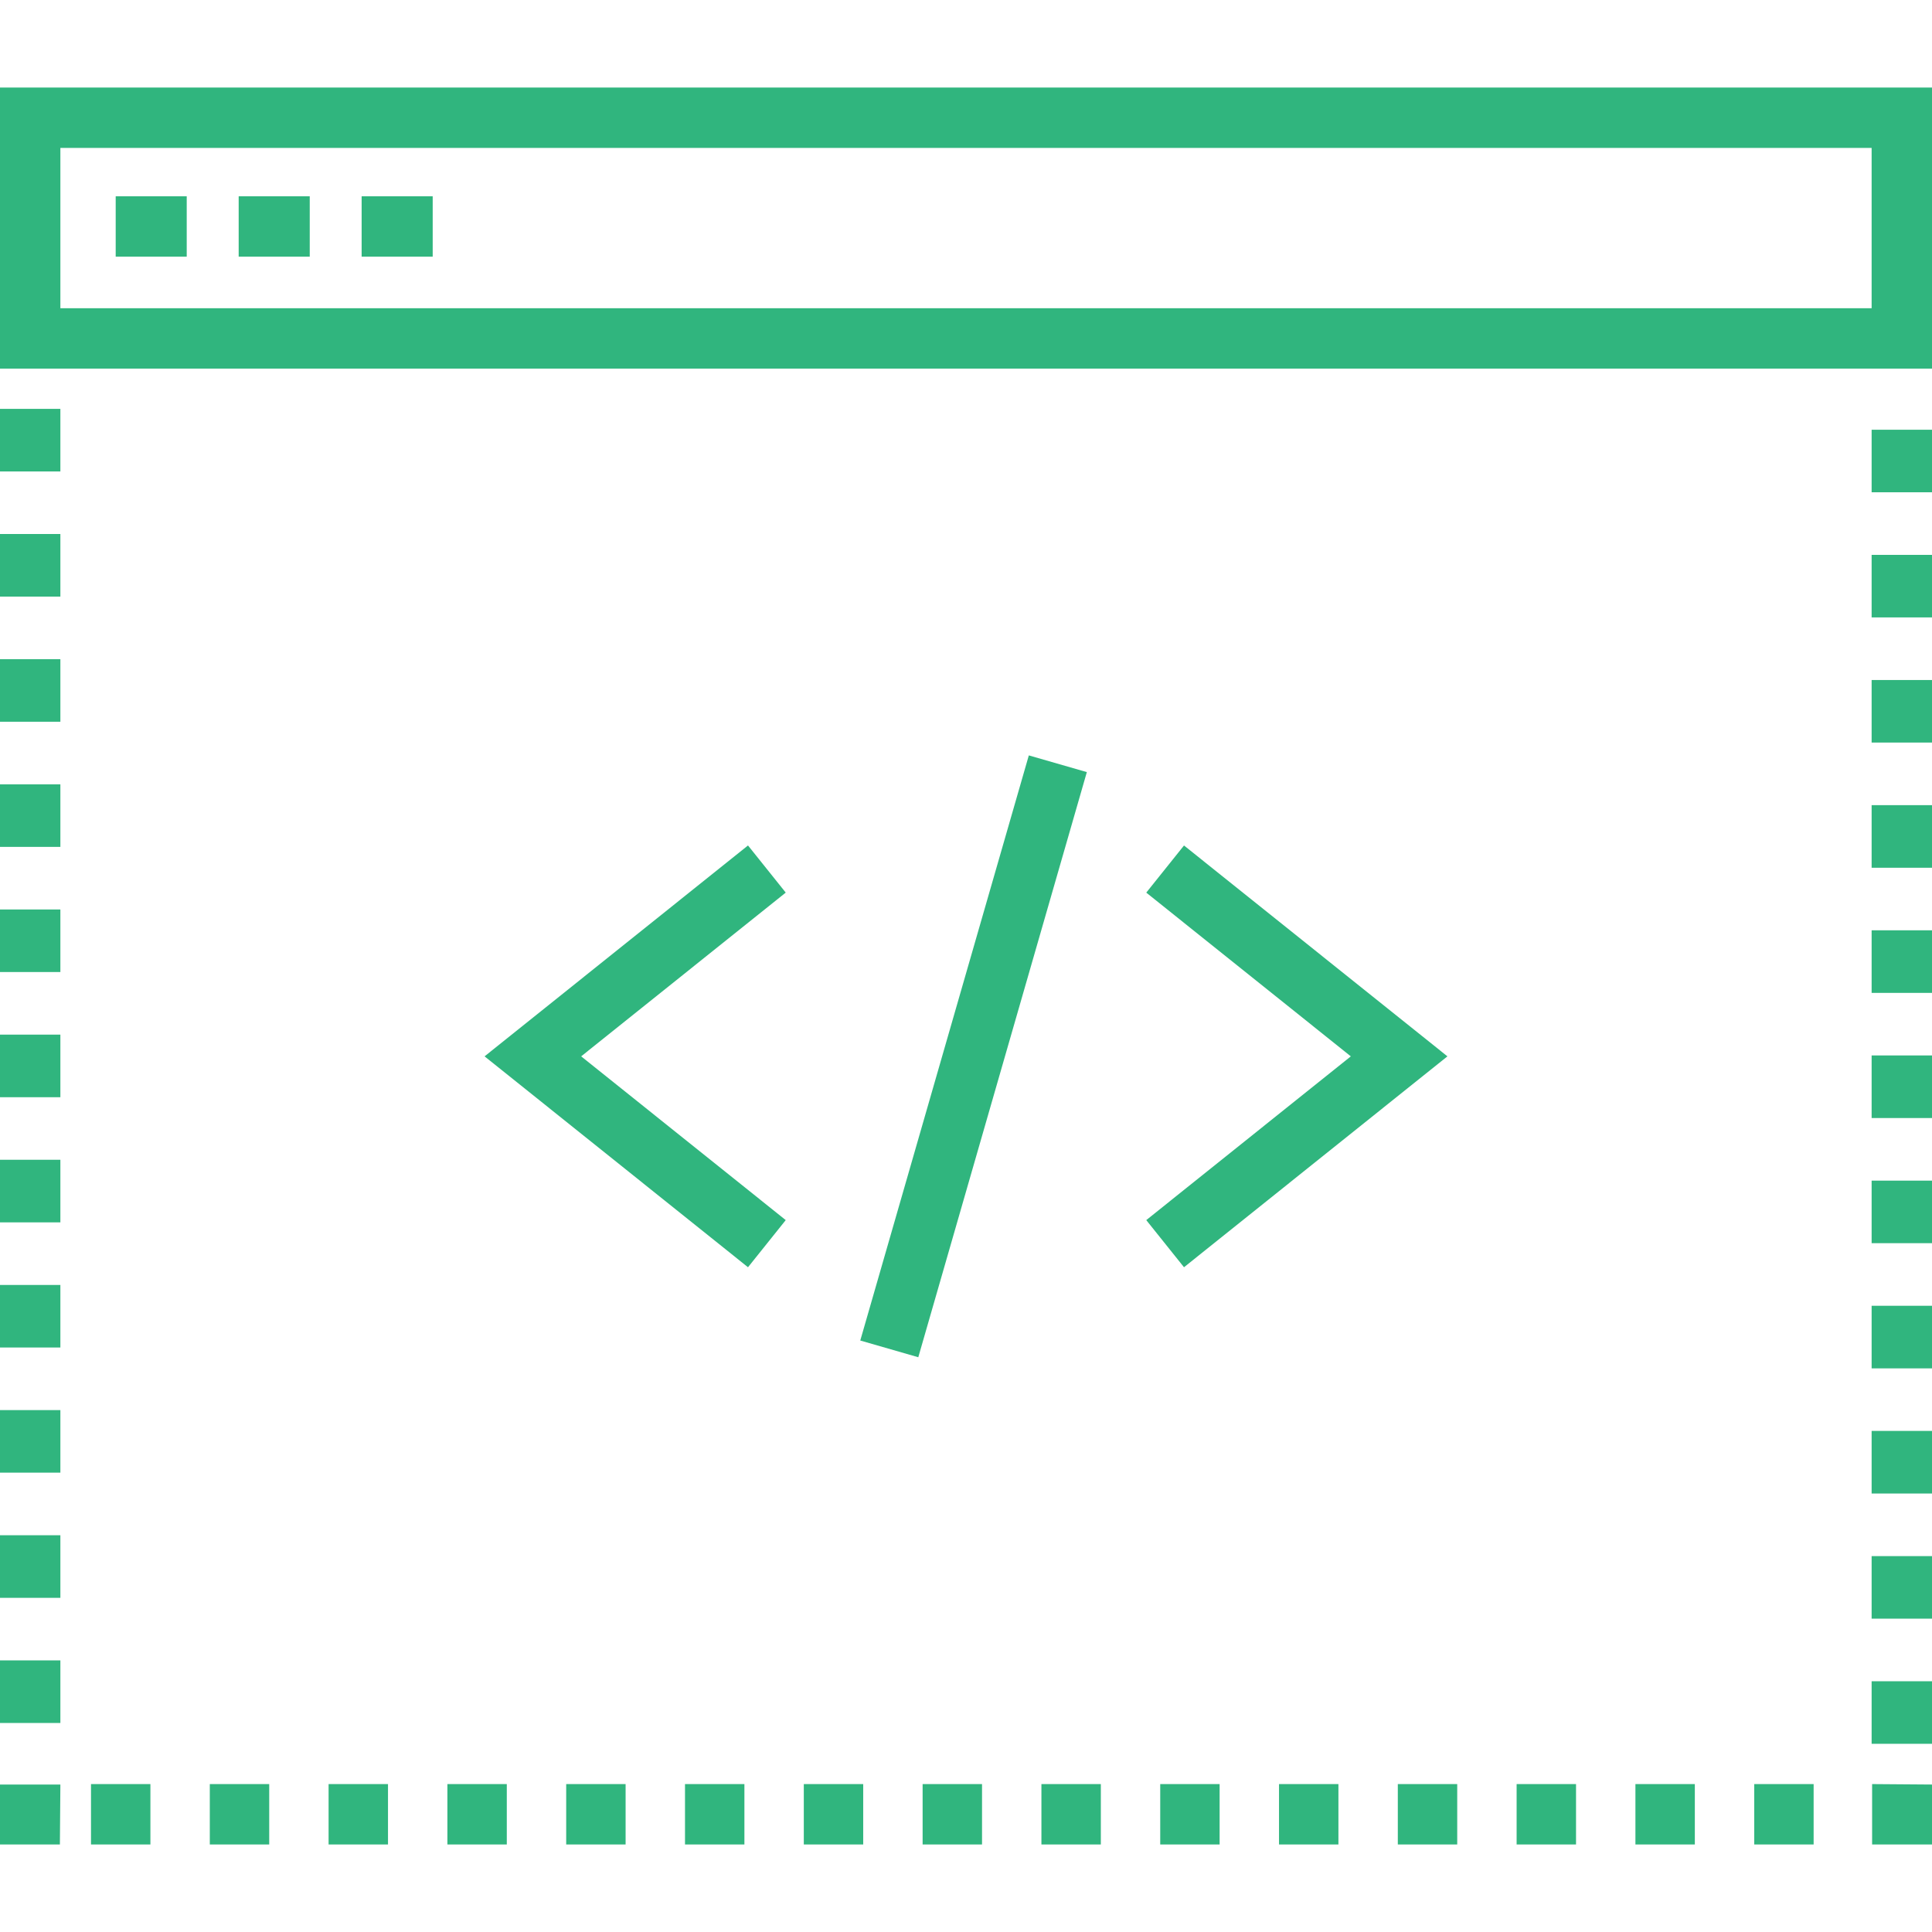
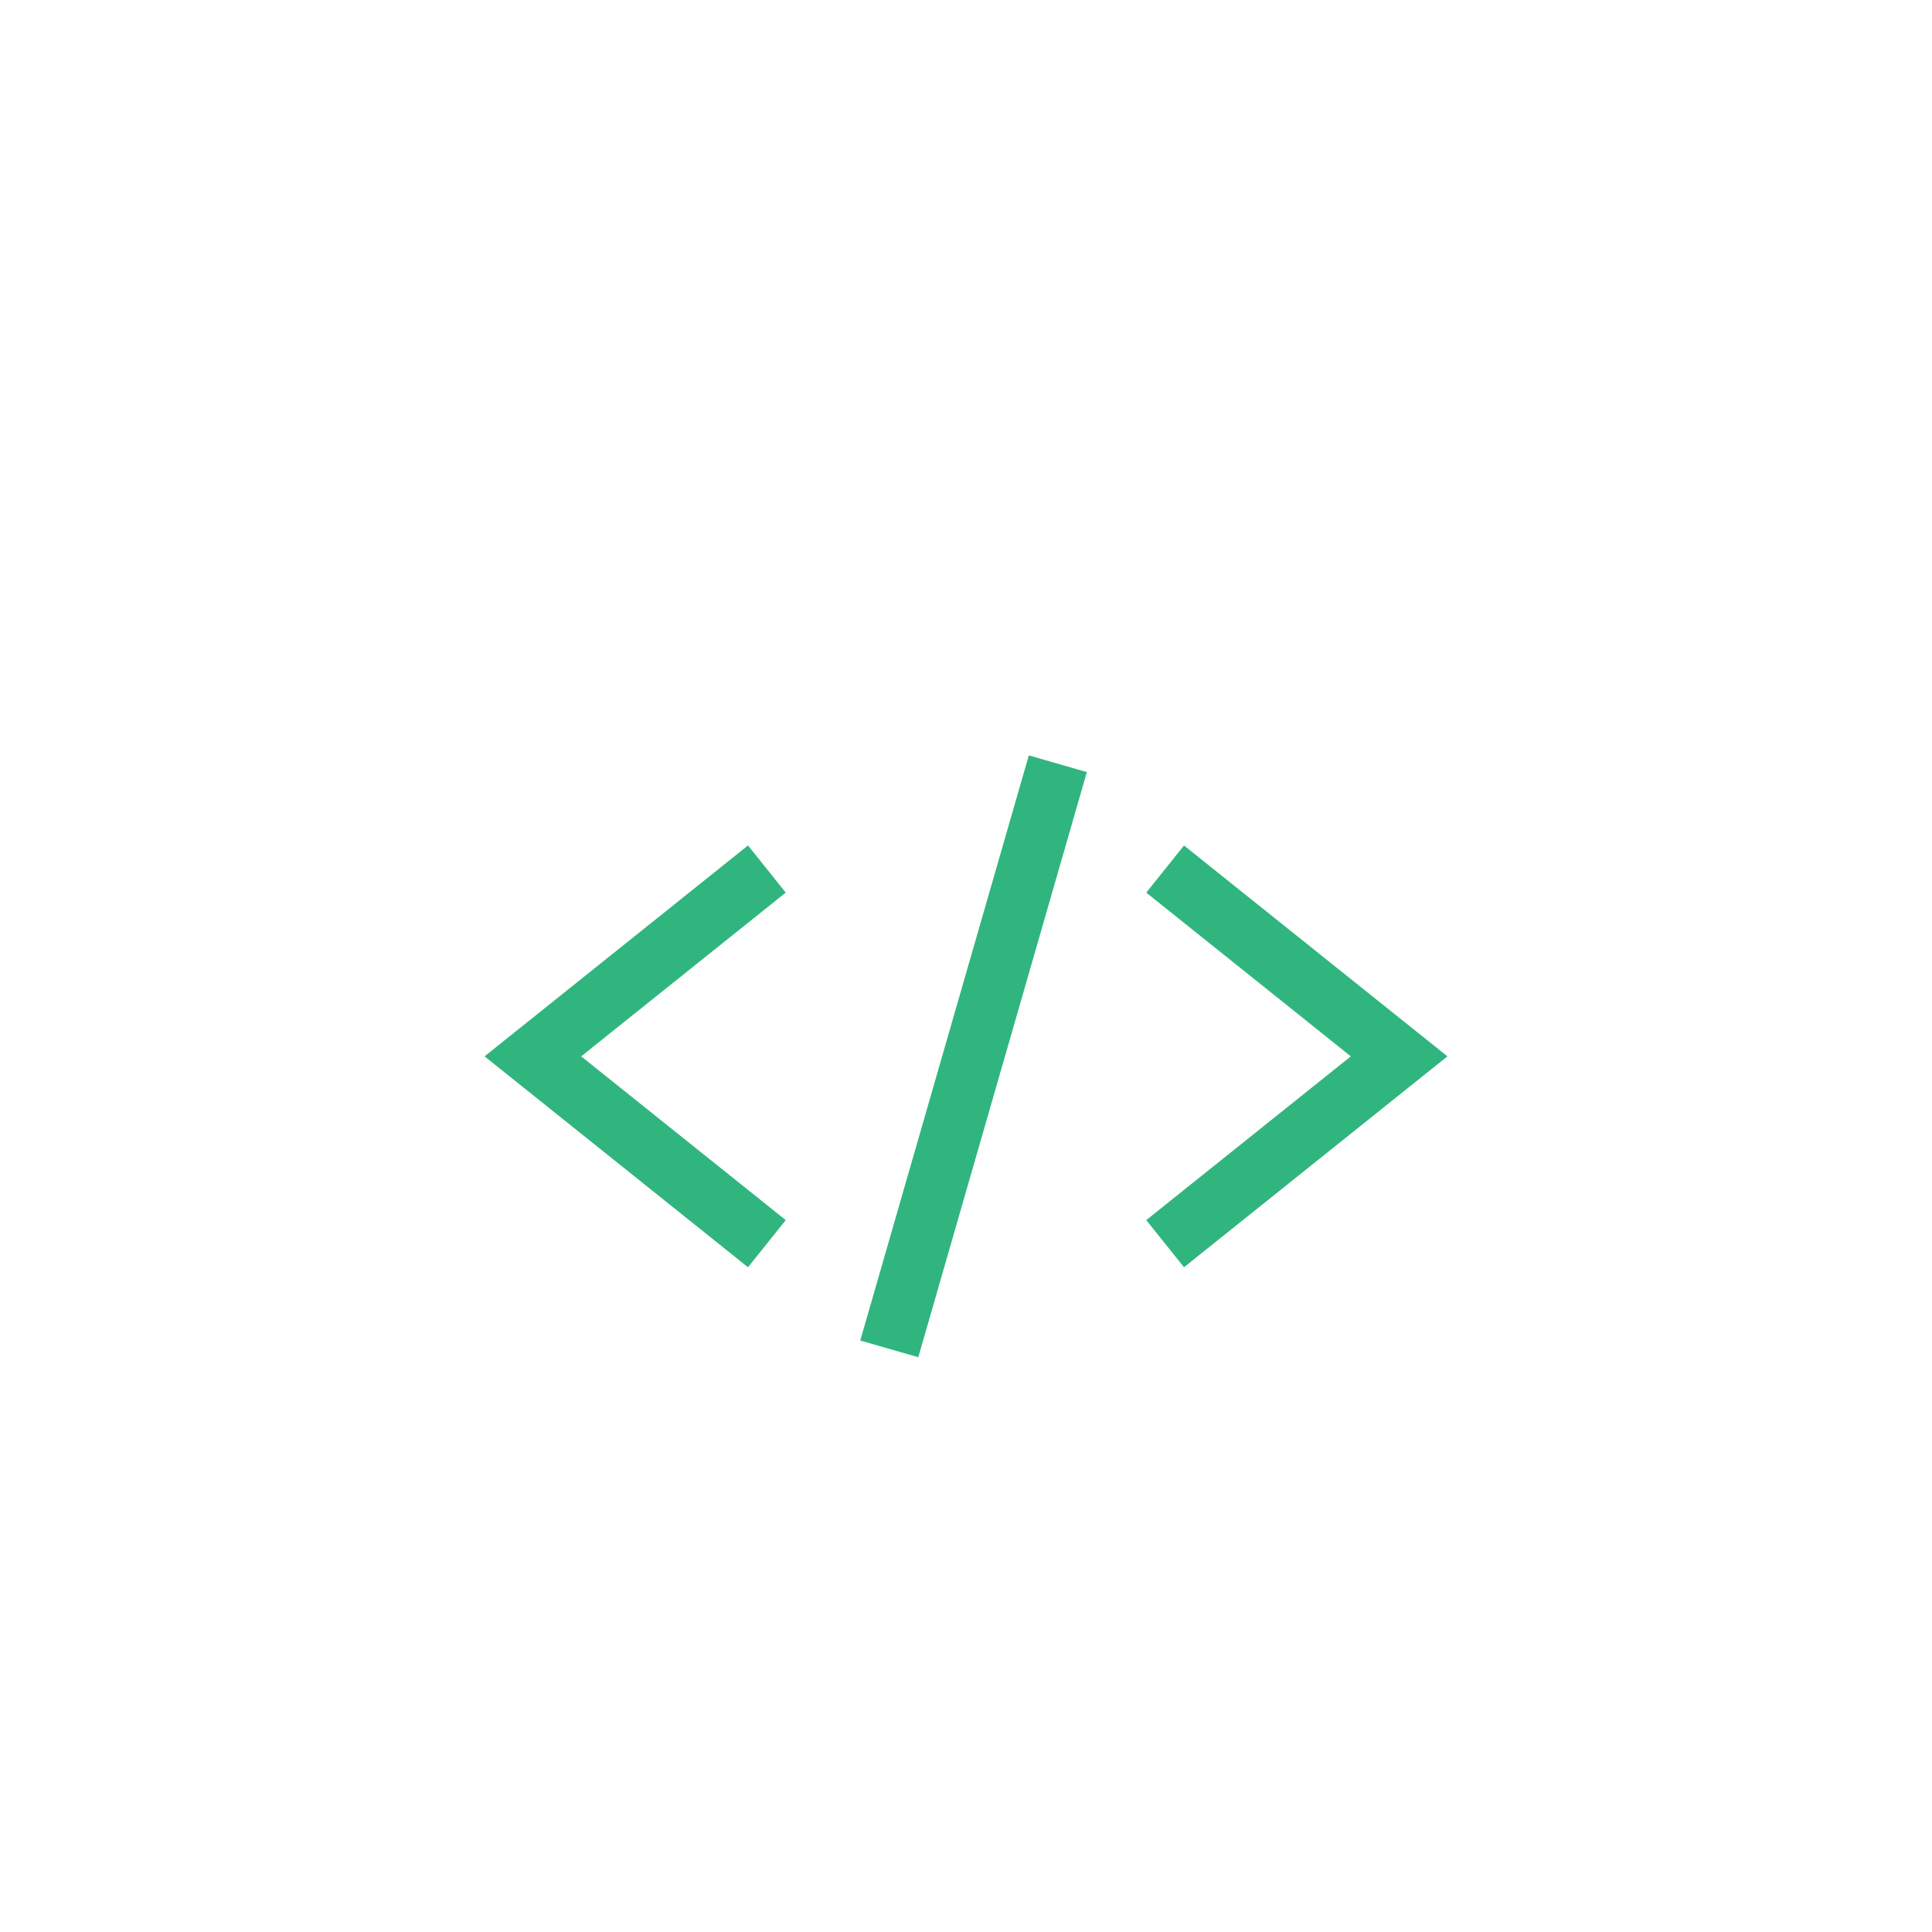
<svg xmlns="http://www.w3.org/2000/svg" width="128" height="128" viewBox="0 0 128 128" fill="none">
-   <path d="M124 22.42H128V24.389H124V22.42ZM128 115.532H124V111.386H128V115.532ZM128 107.241H124V103.095H128V107.241ZM128 98.949H124V94.803H128V98.949ZM128 90.657H124V86.511H128V90.657ZM128 82.365H124V78.22H128V82.365ZM128 74.073H124V69.927H128V74.073ZM128 65.782H124V61.636H128V65.782ZM128 57.49H124V53.344H128V57.49ZM128 49.198H124V45.052H128V49.198ZM128 40.906H124V36.76H128V40.906ZM128 32.615H124V28.469H128V32.615ZM128 122.2H124.032V118.2L128 118.23V122.2ZM120.158 122.2H116.222V118.2H120.158V122.2ZM112.287 122.2H108.351V118.2H112.287V122.2ZM104.416 122.2H100.48V118.2H104.416V122.2ZM96.545 122.2H92.609V118.2H96.545V122.2ZM88.674 122.2H84.738V118.2H88.674V122.2ZM80.803 122.2H76.868V118.2H80.803V122.2ZM72.933 122.2H68.997V118.2H72.933V122.2ZM65.062 122.2H61.126V118.2H65.062V122.2ZM57.19 122.2H53.254V118.2H57.19V122.2ZM49.319 122.2H45.383V118.2H49.319V122.2ZM41.448 122.2H37.512V118.2H41.448V122.2ZM33.577 122.2H29.641V118.2H33.577V122.2ZM25.706 122.2H21.77V118.2H25.706V122.2ZM17.835 122.2H13.9V118.2H17.836V122.2H17.835ZM9.964 122.2H6.029V118.2H9.965V122.2H9.964ZM3.968 122.2H0V118.23H4L3.968 122.2ZM4 114.152H0V110.006H4V114.152ZM4 105.86H0V101.714H4V105.86ZM4 97.568H0V93.422H4V97.568ZM4 89.277H0V85.131H4V89.277ZM4 80.985H0V76.839H4V80.985ZM4 72.693H0V68.547H4V72.693ZM4 64.401H0V60.255H4V64.401ZM4 56.11H0V51.964H4V56.11ZM4 47.818H0V43.672H4V47.818ZM4 39.526H0V35.38H4V39.526ZM4 31.234H0V27.088H4V31.234ZM0 22.42H4V24.389H0V22.42Z" fill="#30B57E" />
-   <path d="M128 24.421H0V5.8H128V24.421ZM4 20.421H124V9.8H4V20.421Z" fill="#30B57E" />
-   <path d="M7.665 13.005H12.371V17.005H7.665V13.005ZM15.813 13.005H20.521V17.005H15.813V13.005ZM23.959 13.005H28.667V17.005H23.959V13.005Z" fill="#30B57E" />
  <path d="M49.557 83.958L32.104 69.986L49.557 56.014L52.057 59.137L38.504 69.986L52.057 80.835L49.557 83.958ZM78.443 83.958L75.943 80.835L89.495 69.986L75.943 59.139L78.443 56.016L95.896 69.986L78.443 83.958ZM68.162 50.047L72.006 51.154L60.839 89.921L56.995 88.813L68.162 50.047Z" fill="#30B57E" />
</svg>